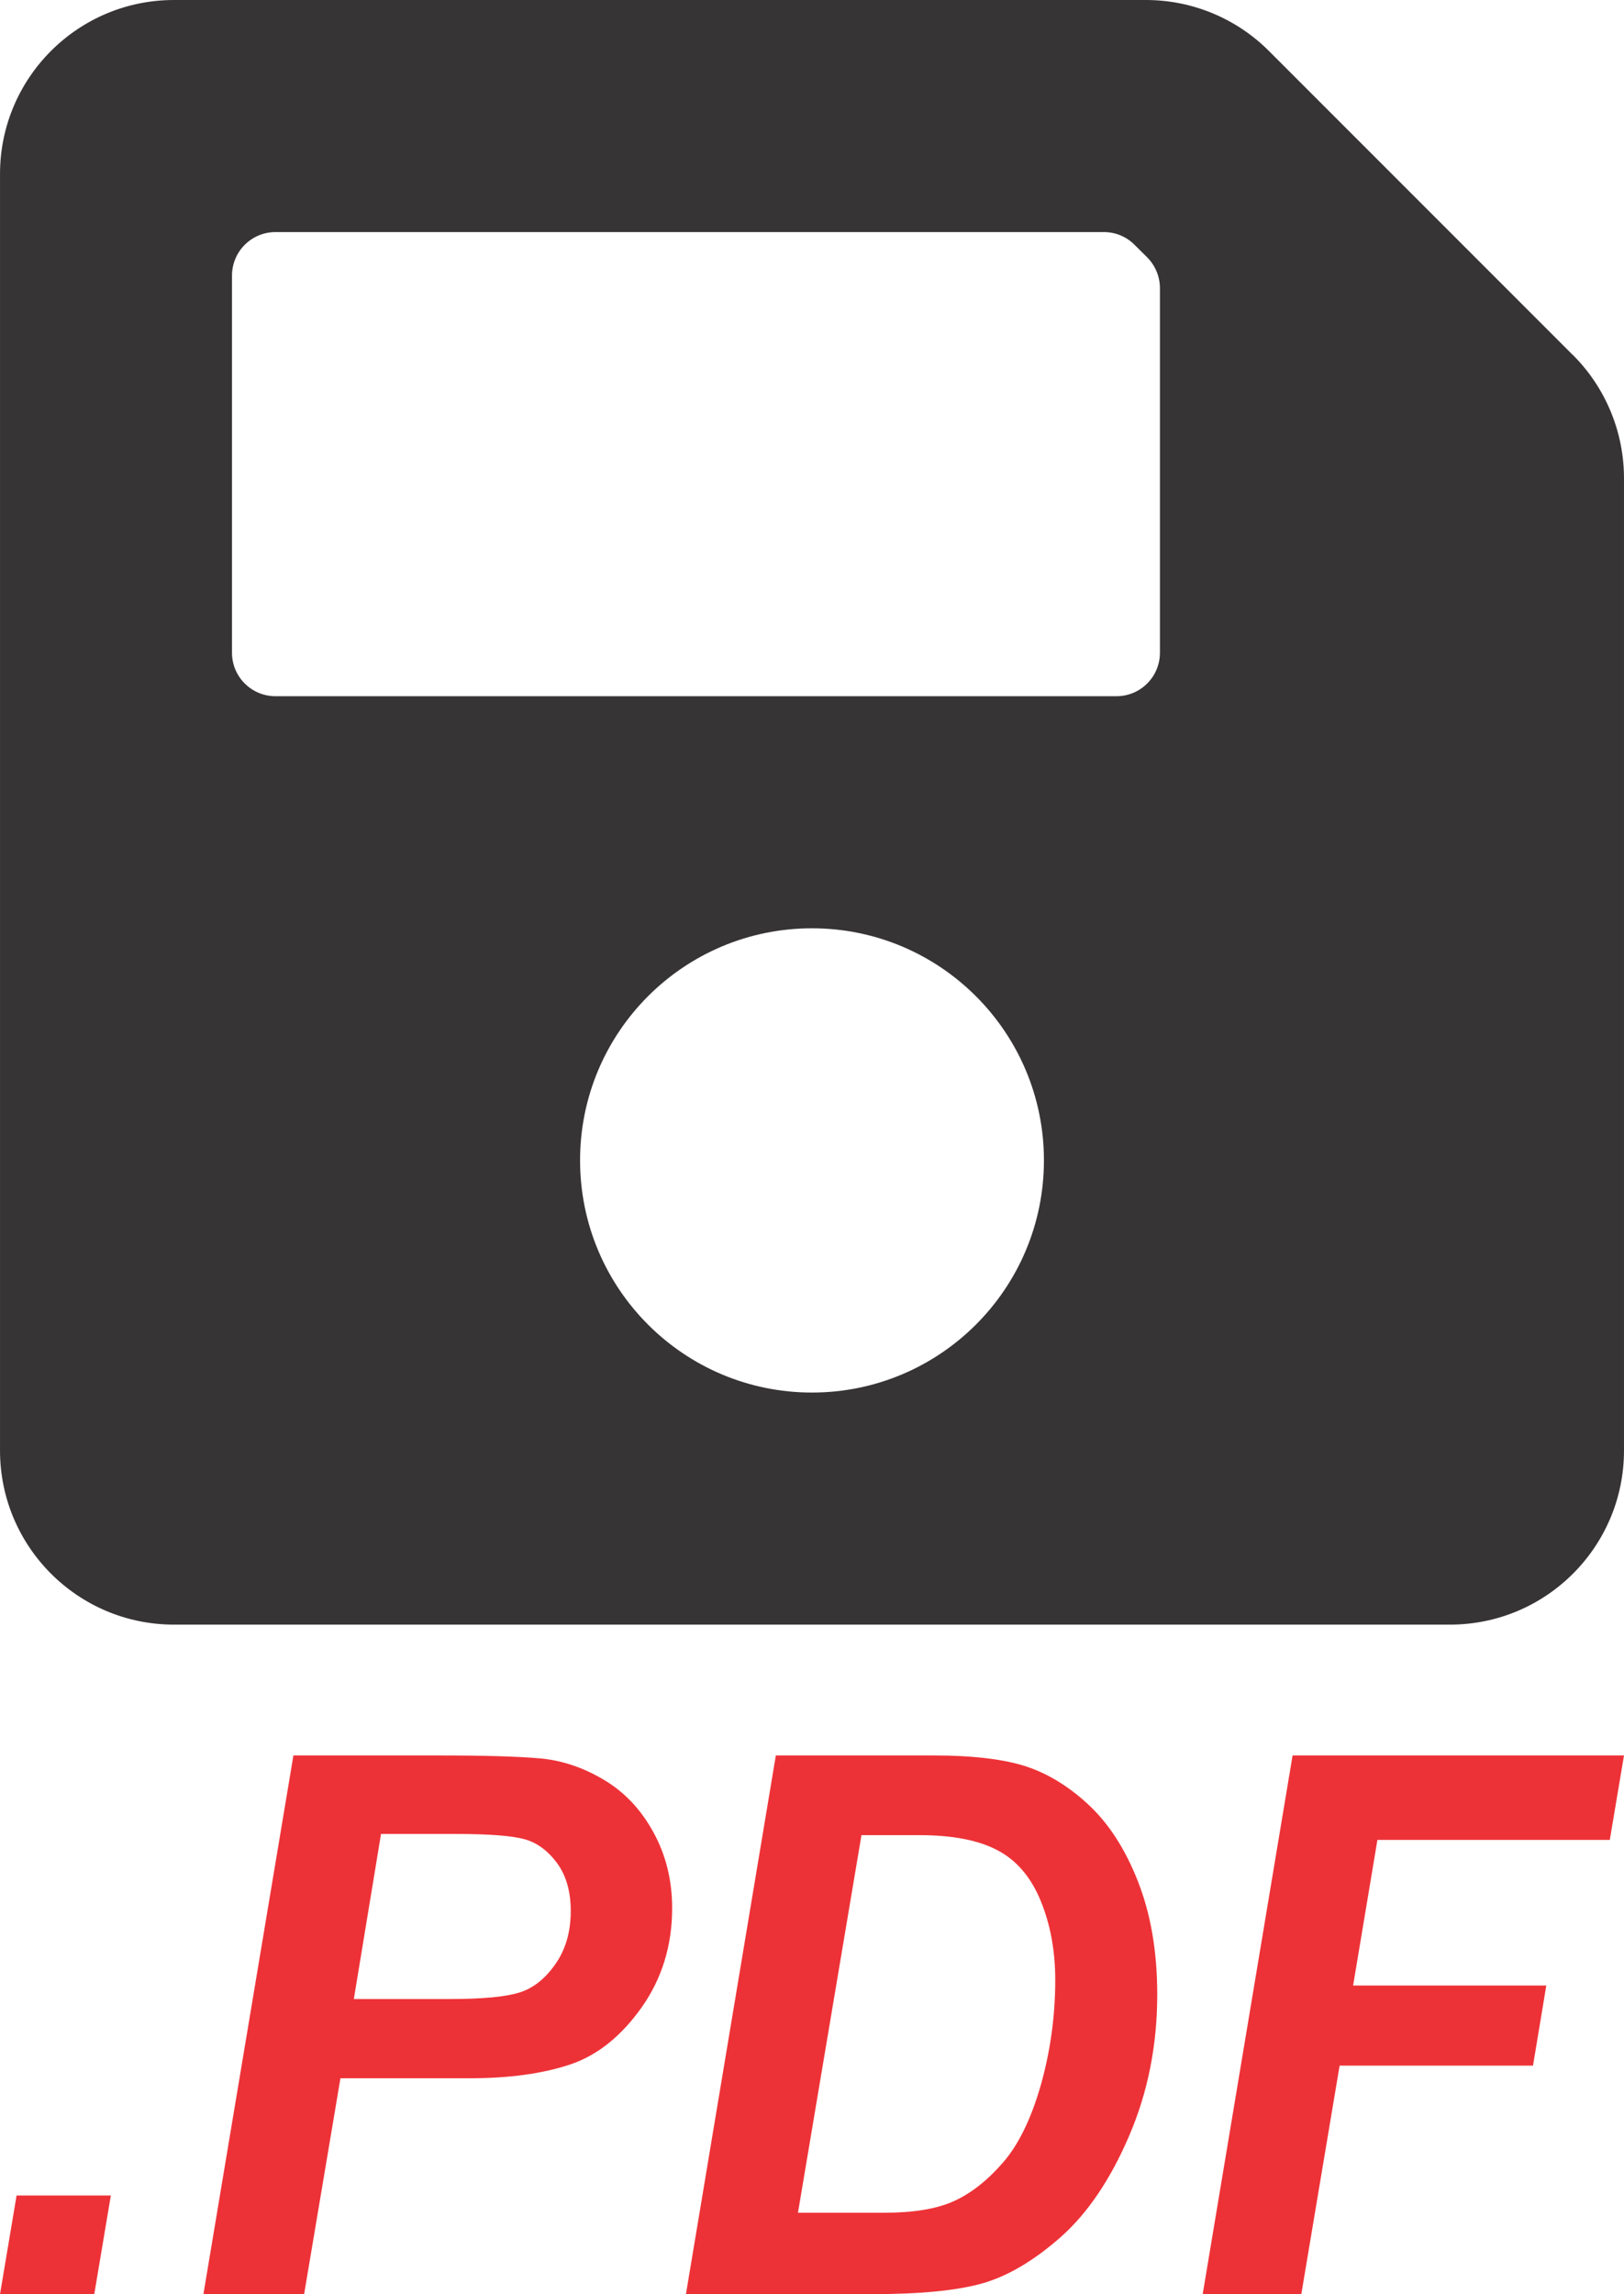
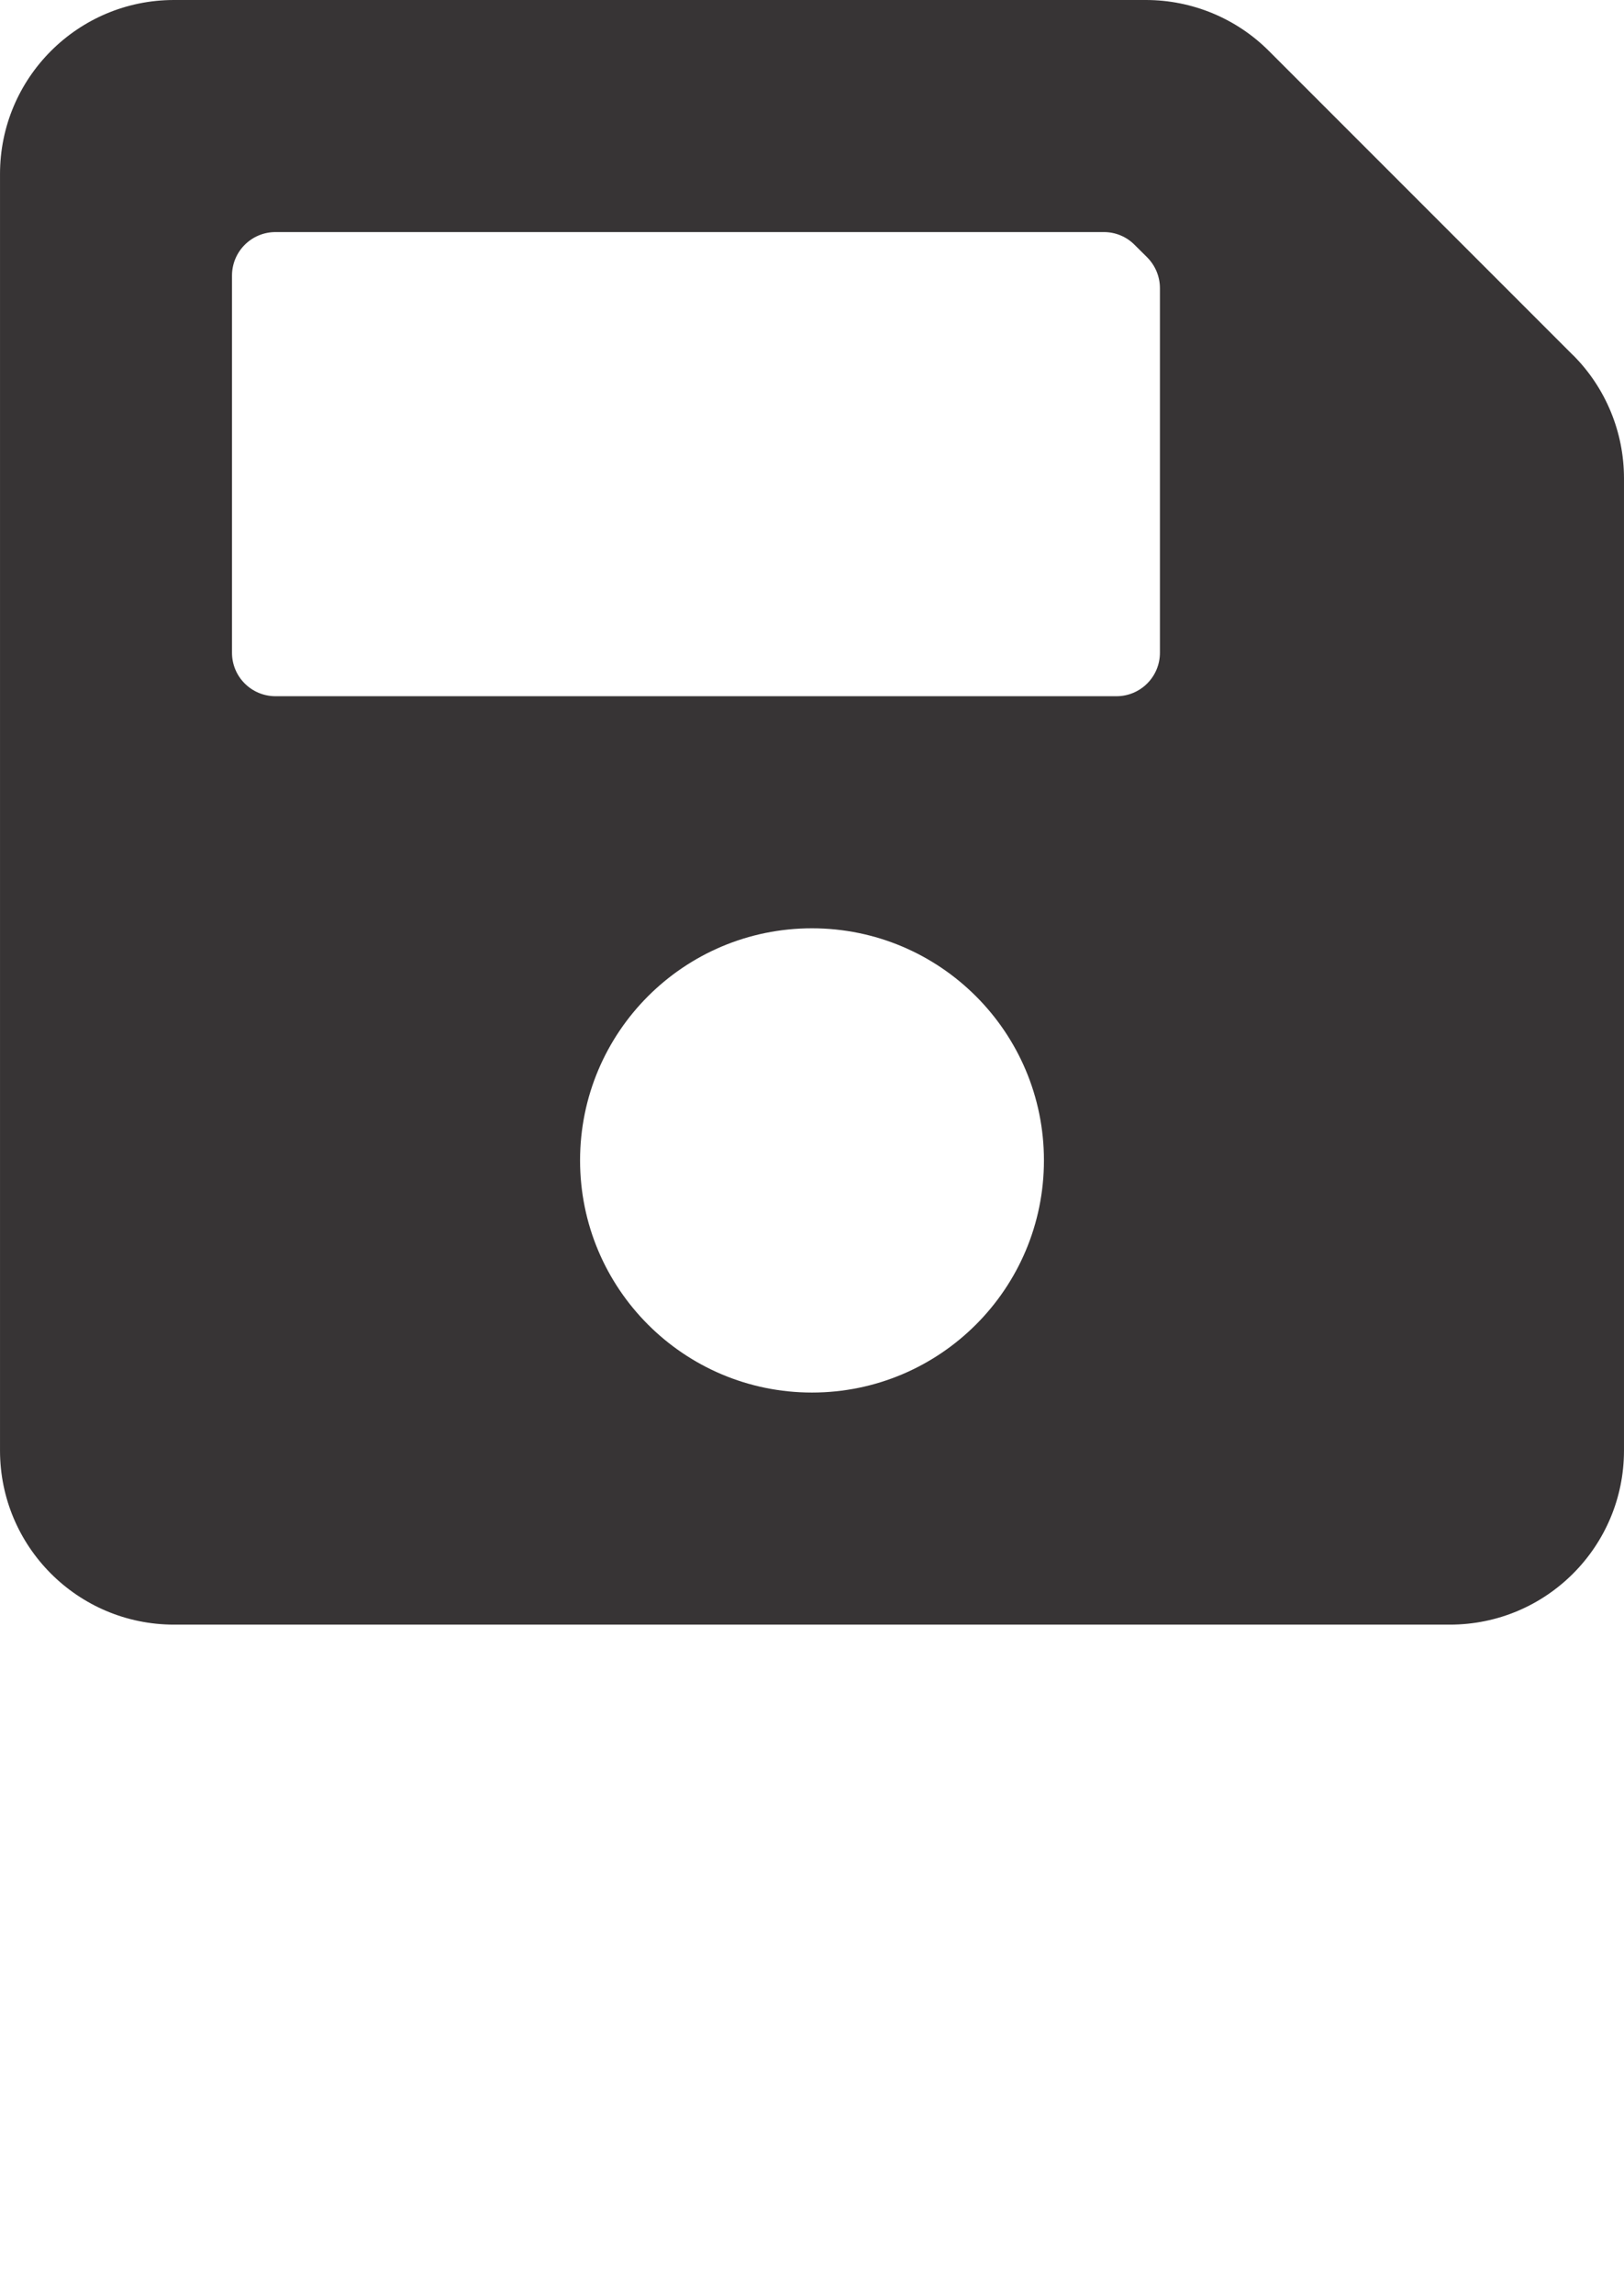
<svg xmlns="http://www.w3.org/2000/svg" xml:space="preserve" width="21.59cm" height="30.487cm" version="1.1" style="shape-rendering:geometricPrecision; text-rendering:geometricPrecision; image-rendering:optimizeQuality; fill-rule:evenodd; clip-rule:evenodd" viewBox="0 0 16367 23112">
  <defs>
    <style type="text/css">
   
    .fil0 {fill:#373435}
    .fil1 {fill:#ED3237;fill-rule:nonzero}
   
  </style>
  </defs>
  <g id="Capa_x0020_1">
    <path class="fil0" d="M15853 3578l-3064 -3064c-328,-329 -775,-514 -1240,-514l-9796 0c-968,0 -1753,785 -1753,1753l0 12860c0,969 785,1754 1753,1754l12860 0c969,0 1754,-785 1754,-1754l0 -9795c0,-465 -185,-912 -513,-1240l-1 0zm-7670 10451c-1291,0 -2337,-1047 -2337,-2339 0,-1291 1046,-2338 2337,-2338 1291,0 2338,1047 2338,2338 0,1292 -1047,2339 -2338,2339zm3507 -11126l0 3673c0,242 -196,438 -438,438l-8475 0c-243,0 -439,-196 -439,-438l0 -3799c0,-243 196,-439 439,-439l8348 0c117,0 228,46 310,129l127 126c82,83 128,194 128,310 0,0 0,0 0,0l0 0z" />
-     <path class="fil1" d="M950 23112l-950 0 167 -994 950 0 -167 994zm2115 0l-1015 0 907 -5427 1456 0c471,0 816,10 1033,30 218,20 430,91 636,213 206,121 375,297 501,527 127,229 191,485 191,769 0,376 -103,710 -308,1000 -205,289 -445,482 -719,574 -276,92 -611,139 -1008,139l-1308 0 -366 2175zm775 -4636l-274 1663 962 0c340,0 576,-23 711,-67 136,-43 256,-138 359,-286 103,-147 154,-325 154,-535 0,-195 -46,-357 -139,-483 -93,-125 -203,-206 -330,-240 -126,-34 -354,-52 -684,-52l-759 0zm3073 4636l906 -5427 1595 0c369,0 665,33 890,99 225,67 444,194 652,384 209,190 380,449 511,782 131,331 196,712 196,1144 0,506 -93,981 -283,1423 -190,443 -421,783 -692,1022 -272,239 -536,394 -793,466 -258,72 -625,107 -1106,107l-1876 0zm1129 -820l867 0c289,0 519,-36 693,-112 174,-76 341,-205 502,-389 160,-181 288,-445 386,-787 96,-342 145,-693 145,-1057 0,-297 -50,-564 -149,-803 -99,-239 -246,-407 -437,-506 -193,-101 -454,-150 -782,-150l-585 0 -640 3804zm5073 820l-994 0 906 -5427 3340 0 -143 851 -2342 0 -245 1467 1947 0 -134 807 -1949 0 -386 2302z" />
  </g>
</svg>